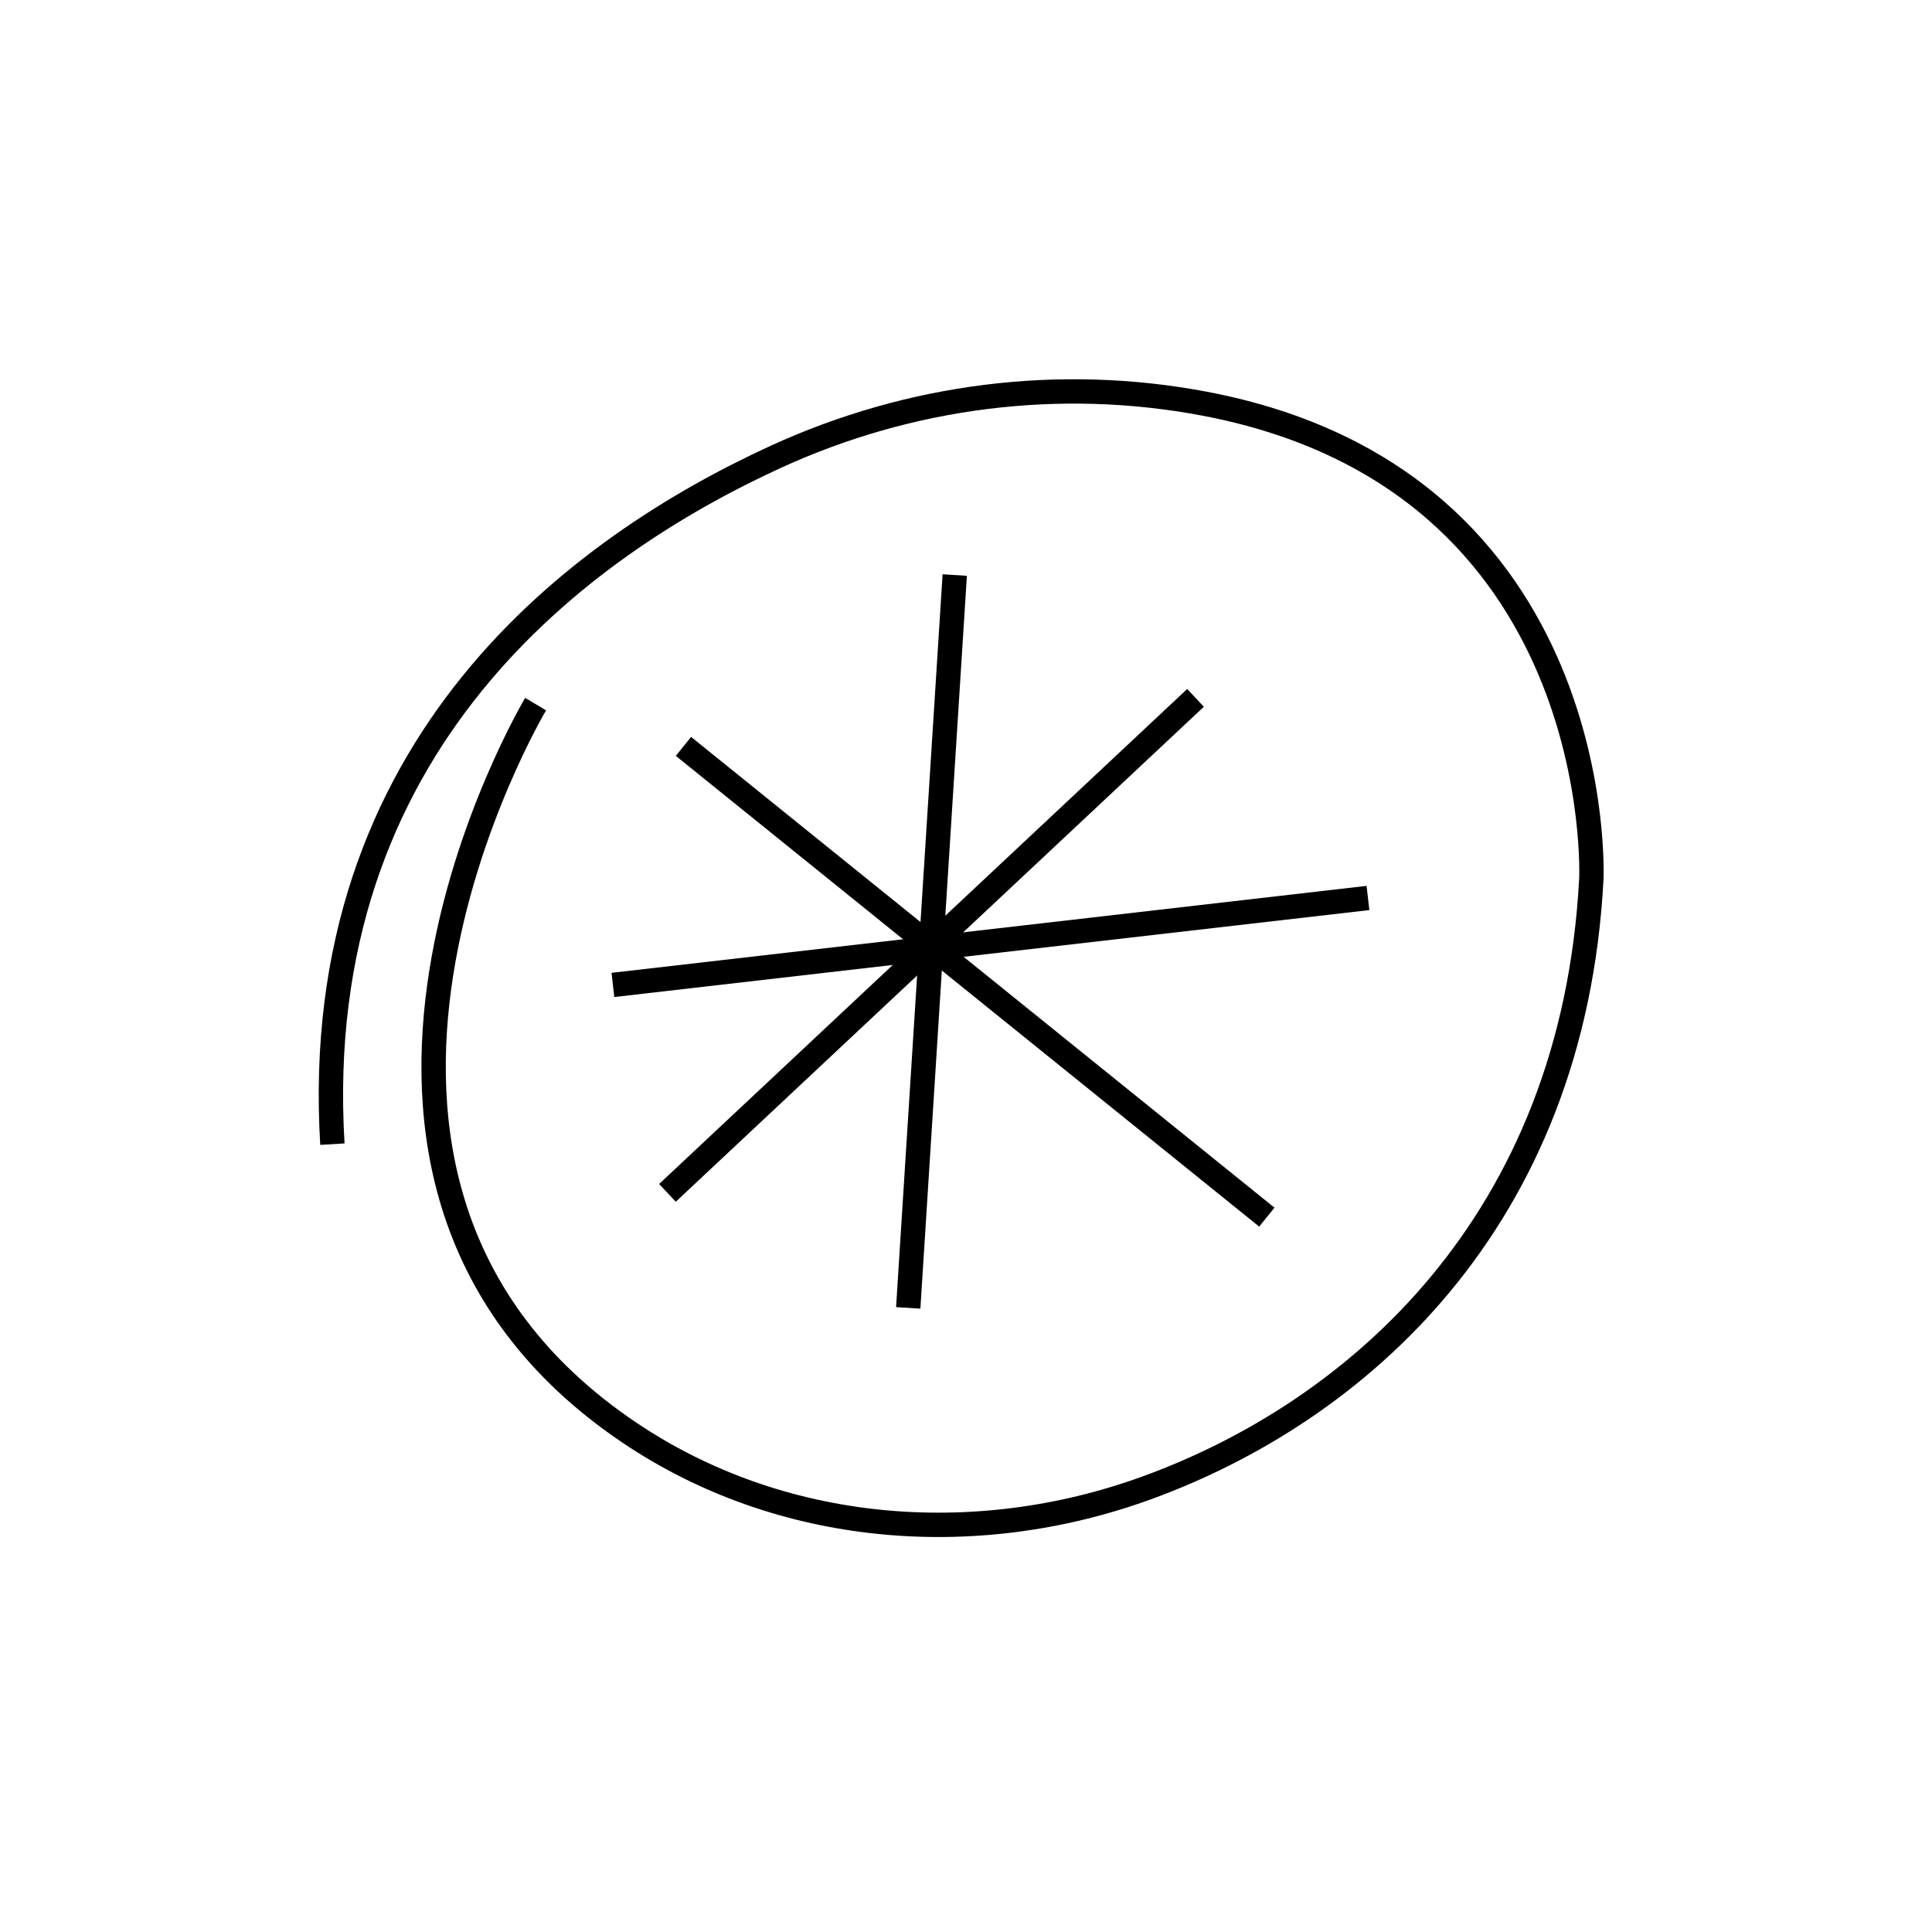
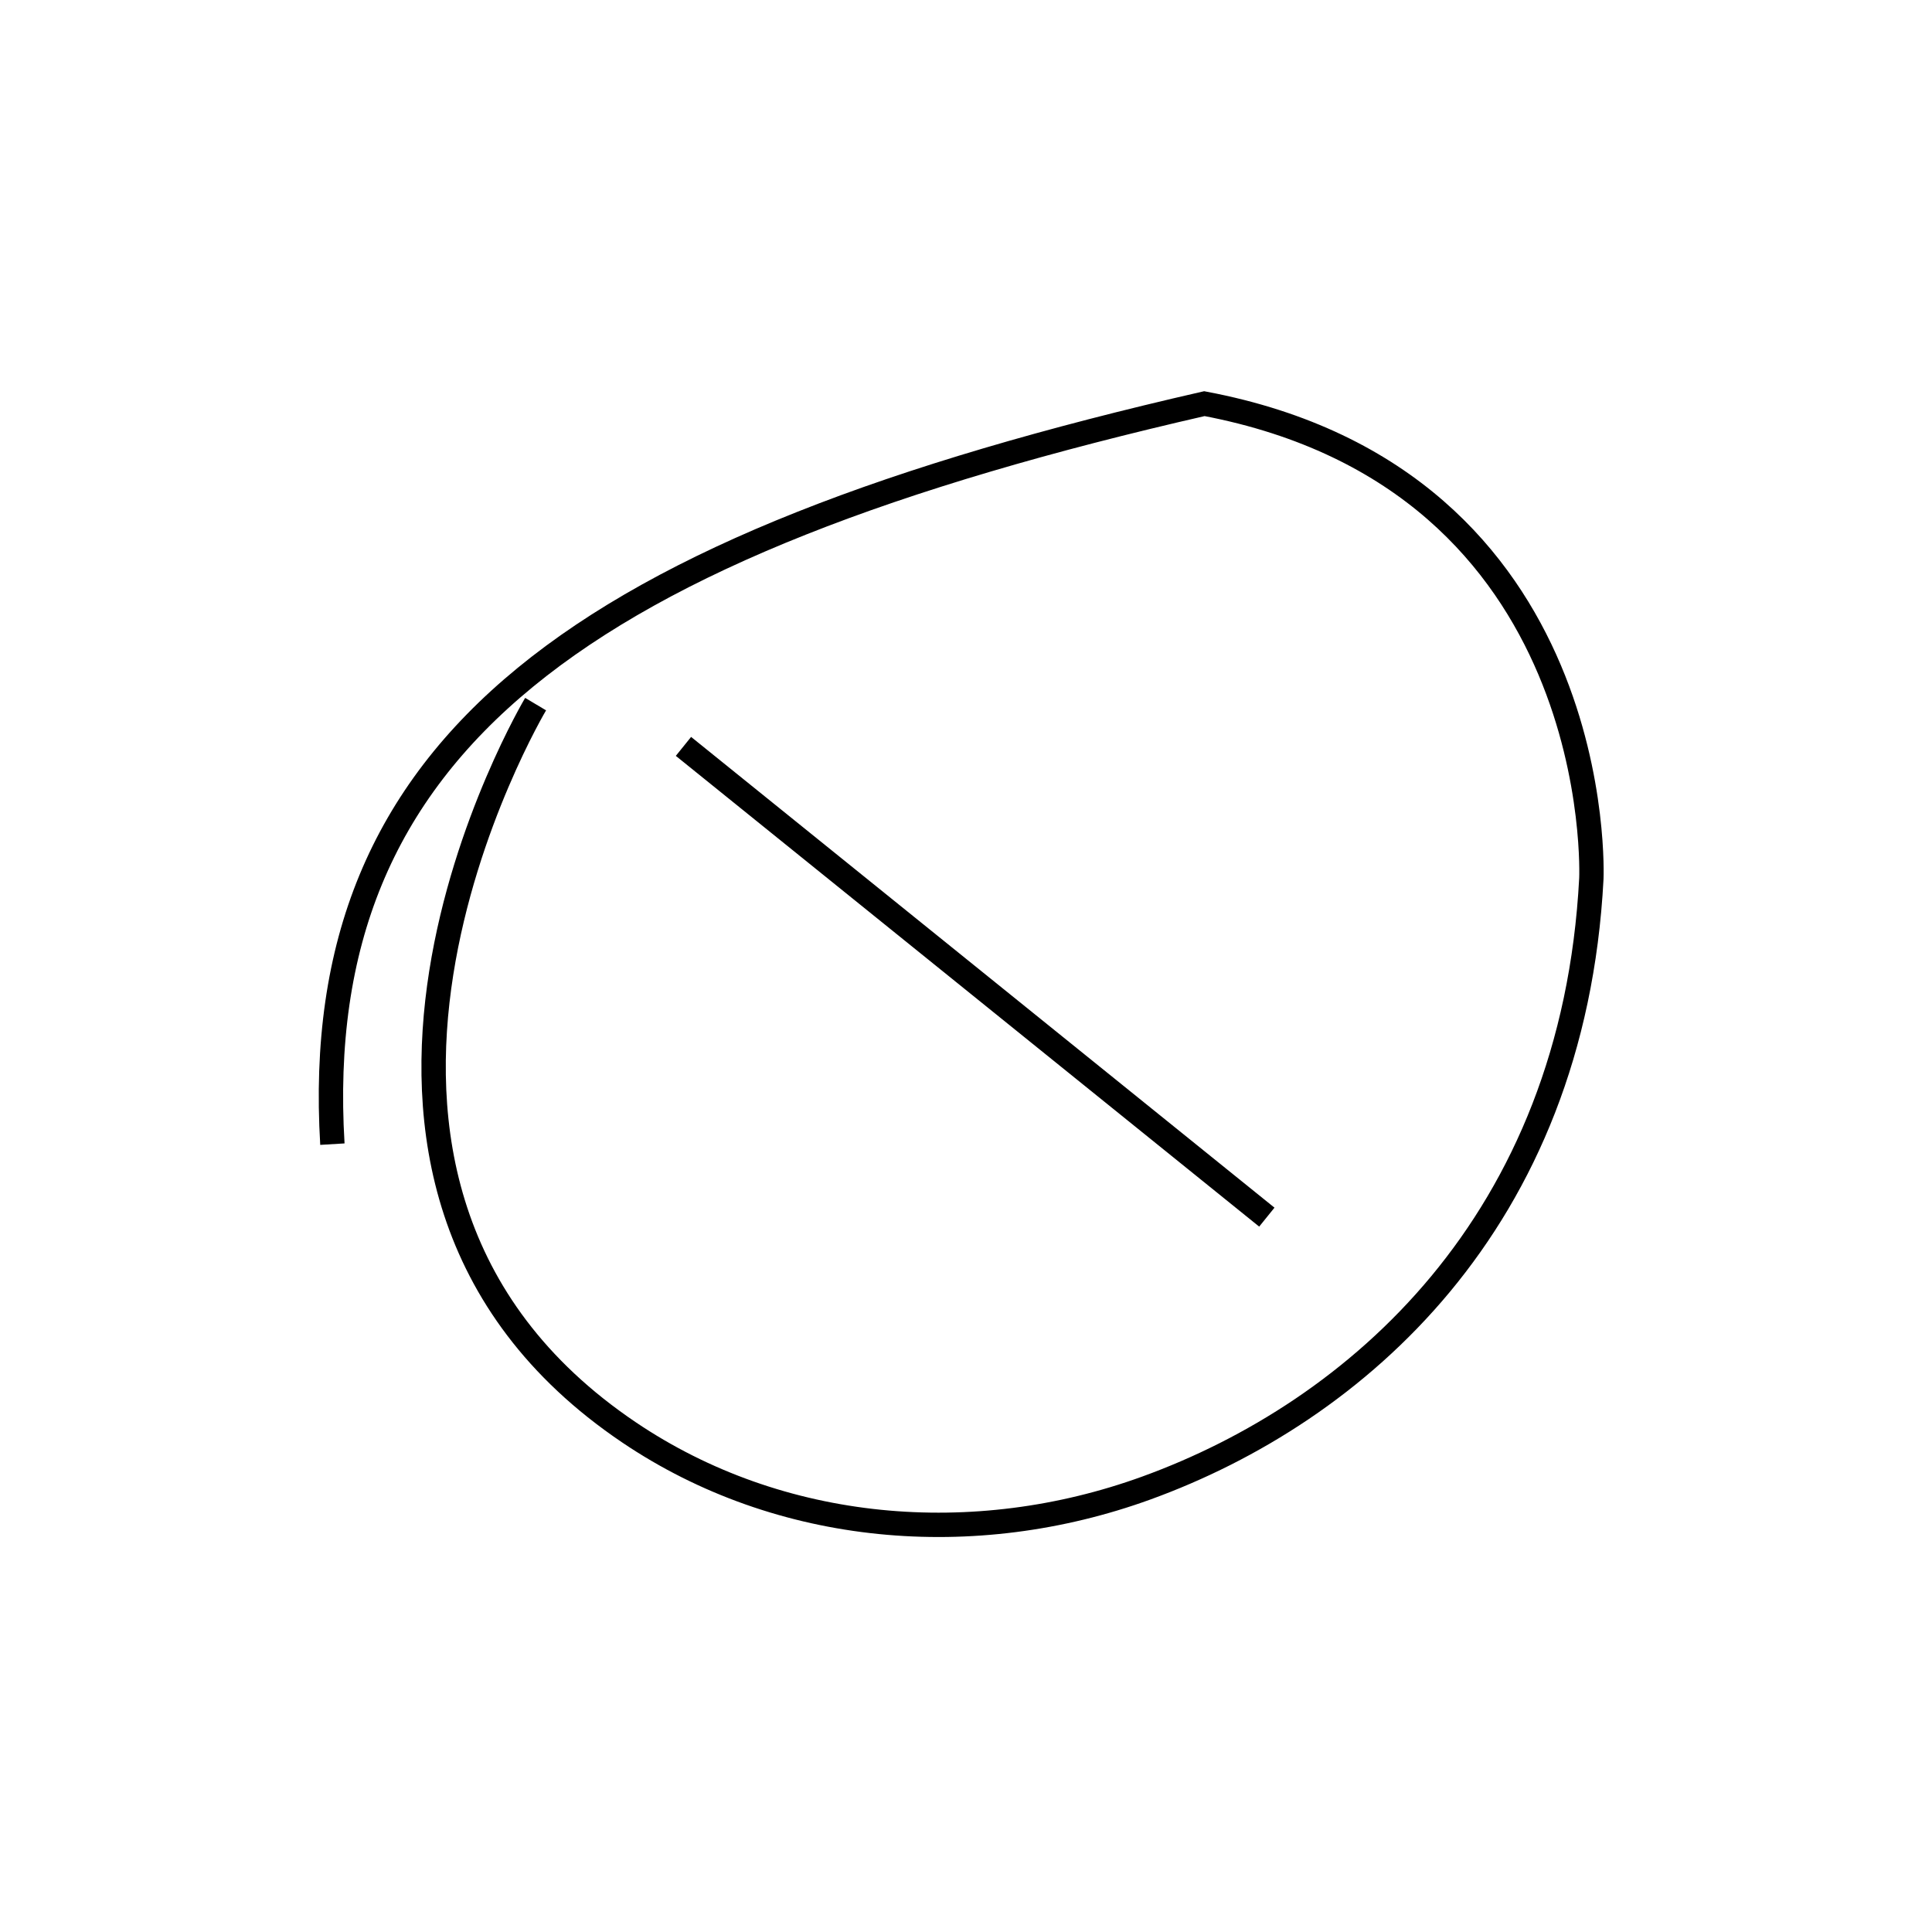
<svg xmlns="http://www.w3.org/2000/svg" width="111" height="111" viewBox="0 0 111 111" fill="none">
-   <path d="M30.773 40.454C30.773 40.454 14.529 67.698 36.127 82.287C44.822 88.161 55.975 89.083 65.87 85.489C77.906 81.116 90.394 70.259 91.429 50.476C91.429 50.476 92.443 27.59 69.196 23.191C60.866 21.615 52.274 22.718 44.583 26.241C33.336 31.394 17.717 42.739 19.097 65.735" stroke="black" stroke-width="1.399" stroke-miterlimit="10" />
+   <path d="M30.773 40.454C30.773 40.454 14.529 67.698 36.127 82.287C44.822 88.161 55.975 89.083 65.87 85.489C77.906 81.116 90.394 70.259 91.429 50.476C91.429 50.476 92.443 27.59 69.196 23.191C33.336 31.394 17.717 42.739 19.097 65.735" stroke="black" stroke-width="1.399" stroke-miterlimit="10" />
  <path d="M39.267 42.883L72.784 69.929" stroke="black" stroke-width="1.399" stroke-miterlimit="10" />
-   <path d="M52.181 75.142L54.853 33.038" stroke="black" stroke-width="1.399" stroke-miterlimit="10" />
-   <path d="M35.214 56.588L78.594 51.592" stroke="black" stroke-width="1.399" stroke-miterlimit="10" />
-   <path d="M38.347 68.534L68.687 40.095" stroke="black" stroke-width="1.399" stroke-miterlimit="10" />
</svg>